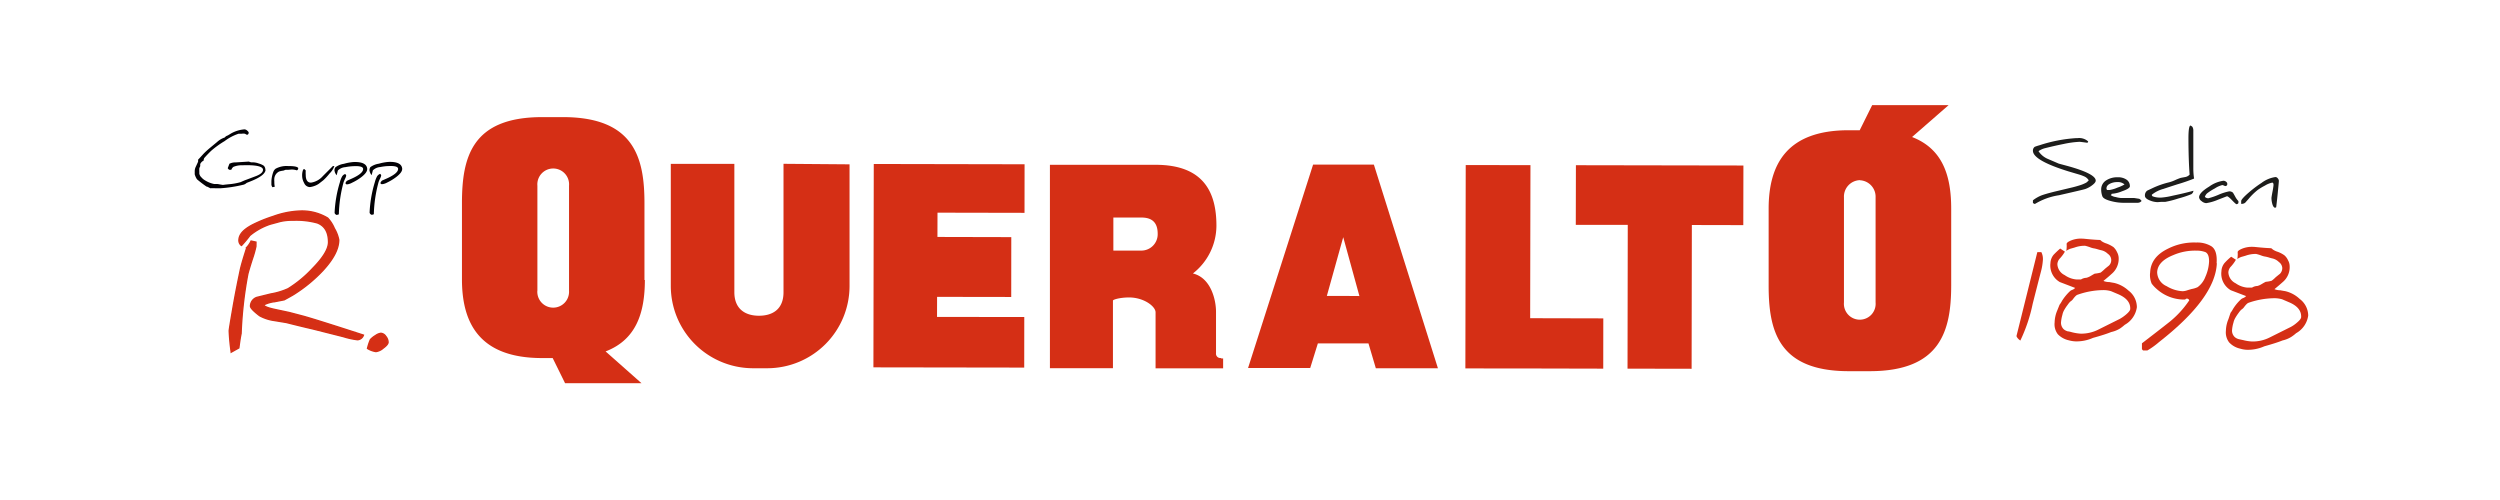
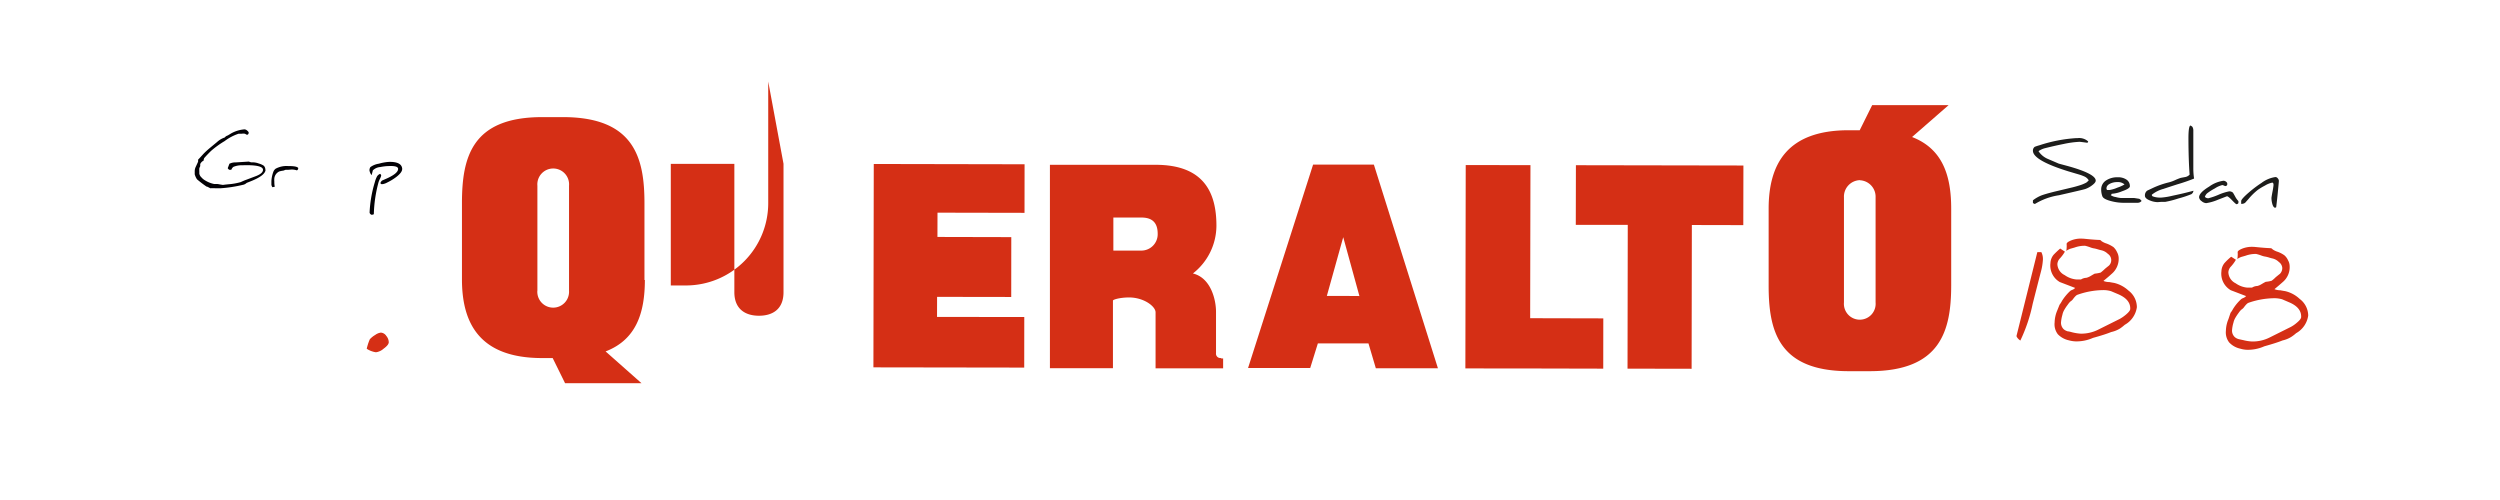
<svg xmlns="http://www.w3.org/2000/svg" id="Capa_1" data-name="Capa 1" viewBox="0 0 425.2 85.04">
  <defs>
    <style>.cls-1{fill:#d52f15;}.cls-2{fill:#020105;}.cls-3{fill:none;stroke:#d52f15;stroke-miterlimit:22.93;stroke-width:0.24px;}.cls-4{fill:#d32f16;}.cls-5{fill:#1d1d1b;}</style>
  </defs>
  <path class="cls-1" d="M347.46,44.13a10.25,10.25,0,0,1-.34,2.08q-.37,1.41-1.4,5.46a27.17,27.17,0,0,1-2.1,6.25,2,2,0,0,1-.45-.4c-.14-.18-.21-.31-.2-.4v0l3.54-14.24.68,0a2.56,2.56,0,0,1,.27,1.24" />
  <path class="cls-1" d="M350.29,51.83a4.88,4.88,0,0,0,.43-.68,8.32,8.32,0,0,1,1.39-1.67,1.76,1.76,0,0,1,.44-.22,1.22,1.22,0,0,0,.39-.29l-2.61-1a3.25,3.25,0,0,1-1.59-3.22,2.36,2.36,0,0,1,.54-1.42,15.1,15.1,0,0,1,1.12-1.06l.8.53a6.49,6.49,0,0,1-.83,1.13,1.52,1.52,0,0,0-.45,1,2.16,2.16,0,0,0,1.24,1.86,4,4,0,0,0,2,.74l.78,0a1.83,1.83,0,0,1,.91-.28,2.7,2.7,0,0,0,.71-.3c.37-.22.61-.36.72-.41a5.55,5.55,0,0,0,1-.18,7.78,7.78,0,0,0,.64-.55c.06-.07.32-.28.77-.64a1.29,1.29,0,0,0-.19-2,2.27,2.27,0,0,0-1.08-.6,7.44,7.44,0,0,1-.74-.2l-.38-.1a3.31,3.31,0,0,1-.86-.23,7.33,7.33,0,0,0-.81-.24h-.08a5,5,0,0,0-1.7.3l-.74.21a3.57,3.57,0,0,0-.69.36,1.78,1.78,0,0,0,.07-.46,4.41,4.41,0,0,0,0-.71v0c0-.19.24-.38.7-.58a4.42,4.42,0,0,1,2-.33h.11l1.15.11c.55.05,1.1.09,1.64.11a.41.41,0,0,1,.32.19,3.15,3.15,0,0,0,.9.43,5.47,5.47,0,0,1,1.15.6,2.63,2.63,0,0,1,.6.84,2.25,2.25,0,0,1,.28.92,3.34,3.34,0,0,1-1.2,2.8c-.3.28-.77.68-1.39,1.19a2.44,2.44,0,0,0,1,.19h0s.28.06.84.15A5.46,5.46,0,0,1,362,49.41a3.57,3.57,0,0,1,1.44,2.83,4.06,4.06,0,0,1-2.06,3,7.84,7.84,0,0,1-.79.62,4.7,4.7,0,0,1-1.51.61c-.63.26-1.66.6-3.11,1a6.85,6.85,0,0,1-3,.59,5,5,0,0,1-1.11-.18A3.69,3.69,0,0,1,350,56.85a2.78,2.78,0,0,1-.55-2,5.47,5.47,0,0,1,.43-2Zm.48,1.73a6.09,6.09,0,0,0-.22,1.14A1.52,1.52,0,0,0,351,56a1.76,1.76,0,0,0,.71.36c.17,0,.43.08.77.17a8.22,8.22,0,0,0,1.43.22A6.5,6.5,0,0,0,357,56l3.53-1.76a6.52,6.52,0,0,0,1.06-.74c.47-.4.71-.71.72-.94.05-1.09-.65-1.93-2.09-2.54l-1.16-.49a4.51,4.51,0,0,0-1.25-.19,13.46,13.46,0,0,0-4.46.79c-.21.06-.48.34-.83.82a2,2,0,0,1-.41.35,3.72,3.72,0,0,0-.44.54,7.08,7.08,0,0,0-.65,1A2.65,2.65,0,0,0,350.77,53.56Z" />
-   <path class="cls-1" d="M375.72,44.46c0-.81-.17-1.33-.6-1.57a4.14,4.14,0,0,0-1.58-.26,9.28,9.28,0,0,0-3.94.77c-1.76.71-2.65,1.68-2.71,2.89a2.64,2.64,0,0,0,1.61,2.38,5.81,5.81,0,0,0,2.71.86,2.66,2.66,0,0,0,.81-.16c.43-.13.69-.21.81-.23a4.06,4.06,0,0,0,.94-.3,3.81,3.81,0,0,0,1.32-1.76,7.18,7.18,0,0,0,.63-2.62m1.32.32q-.26,5.92-9.82,13.39a13,13,0,0,1-2,1.44l-.73,0-.19-.22,0-1c1.73-1.33,3.16-2.43,4.27-3.31a16.53,16.53,0,0,0,3.78-4,.43.43,0,0,0-.42-.29s-.11,0-.19.08a.24.24,0,0,1-.19.08,7,7,0,0,1-4.74-1.8,5.64,5.64,0,0,1-.85-.91,3.68,3.68,0,0,1-.26-1.93c.08-1.73,1.09-3.07,3-4a9.78,9.78,0,0,1,4.83-1.06,4.61,4.61,0,0,1,2.59.64C376.82,42.36,377.1,43.34,377,44.78Z" />
  <path class="cls-1" d="M379.37,53.21a4.66,4.66,0,0,0,.43-.67,7.74,7.74,0,0,1,1.39-1.67,1.59,1.59,0,0,1,.44-.22,1.58,1.58,0,0,0,.39-.29l-2.61-1a3.25,3.25,0,0,1-1.59-3.22,2.34,2.34,0,0,1,.54-1.42,10.54,10.54,0,0,1,1.12-1.06l.8.52a6.12,6.12,0,0,1-.83,1.14,1.52,1.52,0,0,0-.45,1,2.17,2.17,0,0,0,1.24,1.86,4,4,0,0,0,2,.74l.78,0a1.83,1.83,0,0,1,.91-.28,2.5,2.5,0,0,0,.71-.31c.37-.22.61-.35.72-.4a5.34,5.34,0,0,0,1-.18,5.23,5.23,0,0,0,.65-.56c.06-.06.32-.27.77-.63a1.4,1.4,0,0,0,.39-1,1.38,1.38,0,0,0-.58-1,2.27,2.27,0,0,0-1.08-.6,6.11,6.11,0,0,1-.75-.21l-.37-.09a3.31,3.31,0,0,1-.86-.23,7.33,7.33,0,0,0-.81-.24h-.08a5,5,0,0,0-1.71.3l-.73.21a3.38,3.38,0,0,0-.69.35,1.71,1.71,0,0,0,.07-.46,4.29,4.29,0,0,0,0-.7v0c0-.18.24-.37.7-.57a4.39,4.39,0,0,1,2-.33h.11l1.15.11c.55.05,1.1.09,1.63.11a.43.43,0,0,1,.33.18,3,3,0,0,0,.9.44,4.67,4.67,0,0,1,1.14.6,2.39,2.39,0,0,1,.61.84,2.06,2.06,0,0,1,.27.92,3.31,3.31,0,0,1-1.19,2.8c-.31.28-.77.67-1.39,1.19a2.63,2.63,0,0,0,1,.19h0s.28.06.84.15a5.36,5.36,0,0,1,2.46,1.33,3.57,3.57,0,0,1,1.44,2.82,4.08,4.08,0,0,1-2.06,3,6.34,6.34,0,0,1-.79.61,4.71,4.71,0,0,1-1.51.62c-.63.26-1.67.6-3.11,1a6.73,6.73,0,0,1-1.55.48,6.58,6.58,0,0,1-1.43.11,4.37,4.37,0,0,1-1.11-.19,3.63,3.63,0,0,1-1.9-1.08,2.8,2.8,0,0,1-.54-1.94,5.42,5.42,0,0,1,.43-2Zm.47,1.74a6.42,6.42,0,0,0-.21,1.14,1.5,1.5,0,0,0,.47,1.25,1.63,1.63,0,0,0,.71.35l.77.17a7.36,7.36,0,0,0,1.43.22,6.38,6.38,0,0,0,3.07-.71l3.53-1.76a5.46,5.46,0,0,0,1.05-.73c.48-.4.71-.71.72-.94.05-1.09-.64-1.94-2.08-2.54l-1.16-.5a5,5,0,0,0-1.25-.18,13.67,13.67,0,0,0-4.46.78c-.21.07-.48.35-.83.83a2,2,0,0,1-.41.35,3.38,3.38,0,0,0-.44.53,8.42,8.42,0,0,0-.65,1A3.11,3.11,0,0,0,379.84,55Z" />
  <path class="cls-2" d="M45.17,28.83q0,1-2.52,2l-.7.28a1.25,1.25,0,0,1-.65.33,22.88,22.88,0,0,1-3.78.58c-.09,0-.38,0-.87,0a8.33,8.33,0,0,0-.86,0l-.31-.15a.92.92,0,0,0-.36-.14,19,19,0,0,1-1.61-1.23,2.84,2.84,0,0,1-.39-.85,1.77,1.77,0,0,1,0-.2v-.25h0a1.74,1.74,0,0,1,.19-.86l.38-.83a.64.64,0,0,0,0-.14.54.54,0,0,0,0-.21c.29-.3.57-.61.85-.92s.78-.76,1.15-1.07l1.21-1a3.61,3.61,0,0,1,1.31-.78,1.9,1.9,0,0,1,.28-.25l.28-.12.56-.34A5.5,5.5,0,0,1,41.6,22a.78.78,0,0,1,.44.21c.17.14.26.26.26.37s-.09.33-.27.34a.5.5,0,0,1-.22-.09.65.65,0,0,0-.19-.09,1.61,1.61,0,0,0-.48,0l-.27,0-.28,0A8.13,8.13,0,0,0,38.2,24a15.58,15.58,0,0,0-2.31,1.67c-.45.44-.84.85-1.16,1.22a1.21,1.21,0,0,0-.1.43,1.19,1.19,0,0,0-.58.59,2.87,2.87,0,0,1,0,.36,2.45,2.45,0,0,0-.15.36,4.44,4.44,0,0,0,0,.56,1.6,1.6,0,0,1,0,.17c0,.09,0,.15,0,.17a1.2,1.2,0,0,0,.38.66,2.27,2.27,0,0,0,.6.49,4.66,4.66,0,0,0,1.52.61l.25,0,.25,0a3.48,3.48,0,0,1,.5.08l.5.08.48-.06.48-.05a10.23,10.23,0,0,0,2.09-.37q.57-.27,1-.42l1.64-.62q1.15-.46,1.14-1.05c0-.59-1.19-.85-3.52-.77a3.62,3.62,0,0,0-1.53.28,1.18,1.18,0,0,0-.34.49H39c-.17-.11-.25-.21-.26-.3h0s.1-.24.28-.73a2.36,2.36,0,0,1,1.09-.23l1.11-.07,1.1-.07.2.07a1,1,0,0,0,.24.06l.16,0,.16,0a3.12,3.12,0,0,1,.94.2,2.81,2.81,0,0,1,.86.39,1,1,0,0,1,.25.77" />
  <path class="cls-2" d="M50.68,28.82l-.17.16a3.06,3.06,0,0,0-.9-.15h0l-.6.05h-.44l-.38.14a4.14,4.14,0,0,0-.69.14,1.48,1.48,0,0,0-.84,1.17,3.08,3.08,0,0,0,0,.58.57.57,0,0,0,0,.13c0,.41.07.65.07.72l-.4.08a1.11,1.11,0,0,1-.17-.41s0-.14,0-.31,0-.28,0-.34a5.45,5.45,0,0,1,.35-1.61,1.18,1.18,0,0,1,.38-.48,3.88,3.88,0,0,1,2.06-.45c1,0,1.6.08,1.78.34Z" />
-   <path class="cls-2" d="M56.83,28.35a3.34,3.34,0,0,1-.8,1.18A9.64,9.64,0,0,1,55,30.65l-.76.59a2.93,2.93,0,0,1-.74.38,3.27,3.27,0,0,1-.82.2,1.09,1.09,0,0,1-.95-.69,2.54,2.54,0,0,1-.34-1.21,2.7,2.7,0,0,1,.18-1.1.24.24,0,0,0,.16-.08A1.68,1.68,0,0,1,52,29a5.21,5.21,0,0,0,0,.76c0,.89.33,1.32.91,1.3a3.33,3.33,0,0,0,2-1.11l1.7-1.7h.09a.14.14,0,0,1,.18.14" />
-   <path class="cls-2" d="M58.89,29.86a2.42,2.42,0,0,1-.19.52c-.16.34-.24.54-.26.6a22.93,22.93,0,0,0-.81,5.48,1.93,1.93,0,0,0-.32.1h0a.36.36,0,0,1-.26-.13.34.34,0,0,1-.14-.25,20.72,20.72,0,0,1,.9-5.19,4,4,0,0,1,.39-1,1,1,0,0,1,.49-.39.34.34,0,0,1,.19.27m3.57-1.08c0,.37-.33.82-1,1.34a8.41,8.41,0,0,1-1.54.93,2.55,2.55,0,0,1-.78.29h-.23l-.15-.17a.84.84,0,0,1,.28-.44l.59-.27c1.44-.62,2.16-1.2,2.14-1.74,0-.35-.53-.51-1.54-.47a9.19,9.19,0,0,0-1.49.17,2,2,0,0,0-1.27.57q-.06.29-.21.81a1.68,1.68,0,0,1-.36-.8.89.89,0,0,1,.16-.56,3.23,3.23,0,0,1,1.44-.59,8.32,8.32,0,0,1,1.61-.3C61.63,27.5,62.43,27.91,62.46,28.78Z" />
  <path class="cls-2" d="M64.84,29.84a2.64,2.64,0,0,1-.19.52,5,5,0,0,0-.26.6,22.93,22.93,0,0,0-.81,5.48l-.32.1h0a.49.49,0,0,1-.4-.38,20.85,20.85,0,0,1,.9-5.2,4.37,4.37,0,0,1,.39-1,1.19,1.19,0,0,1,.49-.39.37.37,0,0,1,.19.28m3.57-1.08c0,.37-.33.81-1,1.33a9.07,9.07,0,0,1-1.54.94,2.44,2.44,0,0,1-.78.28h-.23l-.16-.16a1,1,0,0,1,.29-.45l.59-.26c1.44-.62,2.16-1.2,2.14-1.74,0-.35-.53-.51-1.54-.47a8.19,8.19,0,0,0-1.49.17,2,2,0,0,0-1.27.57q-.06.29-.21.81a1.7,1.7,0,0,1-.36-.81.93.93,0,0,1,.16-.56,3.26,3.26,0,0,1,1.44-.58,8.32,8.32,0,0,1,1.61-.3C67.58,27.48,68.38,27.89,68.41,28.76Z" />
-   <path class="cls-1" d="M43.52,41.91a18,18,0,0,1-.62,2.18c-.46,1.44-.71,2.31-.77,2.6A68.56,68.56,0,0,0,41,56.75c-.12.53-.24,1.33-.38,2.42l-1.29.72a34.12,34.12,0,0,1-.34-3.6c0-.21.19-1.38.56-3.52.51-3,1-5.32,1.35-7,.21-.89.58-2.12,1.09-3.7A4.39,4.39,0,0,0,42.71,41l.82.18ZM61.81,57a1.14,1.14,0,0,1-1,.78,13.43,13.43,0,0,1-2.42-.53L53.2,55.94c-1.57-.36-3.06-.73-4.49-1.09l-2.06-.34a7.15,7.15,0,0,1-2.5-.82c-1-.77-1.54-1.31-1.54-1.64a1.58,1.58,0,0,1,1.09-1.47L46.05,50A12,12,0,0,0,49,49.11a20.34,20.34,0,0,0,4.18-3.46q2.67-2.71,2.7-4.43c0-1.7-.61-2.81-1.91-3.31a13.59,13.59,0,0,0-4.1-.46,9.2,9.2,0,0,0-2.19.21l-1.76.48a10.82,10.82,0,0,0-3.43,1.91c-.29.4-.77,1-1.42,1.7a1.06,1.06,0,0,1-.43-.86c0-1,.77-1.83,2.27-2.63a23.8,23.8,0,0,1,3.56-1.45,14.91,14.91,0,0,1,4.45-.91,8.46,8.46,0,0,1,4.81,1.19,5.86,5.86,0,0,1,1.13,1.76,6,6,0,0,1,.75,1.95c0,1.56-.93,3.29-2.7,5.21a24.87,24.87,0,0,1-4.69,3.9q-.33.24-1.89,1.08l-1.59.31a5.48,5.48,0,0,0-1.9.56c.09.26.72.52,1.89.77l2.48.53,2.47.65Q54.09,54.49,61.81,57Z" />
  <path class="cls-1" d="M66,58.2c0,.26-.27.6-.82,1a2.31,2.31,0,0,1-1.24.59,3.67,3.67,0,0,1-1.43-.53A9.09,9.09,0,0,1,63,57.77a3.81,3.81,0,0,1,.88-.7,2,2,0,0,1,.9-.38,1.08,1.08,0,0,1,.82.51,1.63,1.63,0,0,1,.38,1" />
-   <path class="cls-3" d="M43.52,41.91a18,18,0,0,1-.62,2.18c-.46,1.44-.71,2.31-.77,2.6A68.56,68.56,0,0,0,41,56.75c-.12.53-.24,1.33-.38,2.42l-1.29.72a34.12,34.12,0,0,1-.34-3.6c0-.21.19-1.38.56-3.52.51-3,1-5.32,1.35-7,.21-.89.58-2.12,1.09-3.7A4.39,4.39,0,0,0,42.71,41l.82.18ZM61.81,57a1.14,1.14,0,0,1-1,.78,13.43,13.43,0,0,1-2.42-.53L53.2,55.94c-1.57-.36-3.06-.73-4.49-1.09l-2.06-.34a7.15,7.15,0,0,1-2.5-.82c-1-.77-1.54-1.31-1.54-1.64a1.58,1.58,0,0,1,1.09-1.47L46.05,50A12,12,0,0,0,49,49.11a20.34,20.34,0,0,0,4.18-3.46q2.67-2.71,2.7-4.43c0-1.7-.61-2.81-1.91-3.31a13.59,13.59,0,0,0-4.1-.46,9.2,9.2,0,0,0-2.19.21l-1.76.48a10.82,10.82,0,0,0-3.43,1.91c-.29.4-.77,1-1.42,1.7a1.06,1.06,0,0,1-.43-.86c0-1,.77-1.83,2.27-2.63a23.8,23.8,0,0,1,3.56-1.45,14.91,14.91,0,0,1,4.45-.91,8.46,8.46,0,0,1,4.81,1.19,5.86,5.86,0,0,1,1.13,1.76,6,6,0,0,1,.75,1.95c0,1.56-.93,3.29-2.7,5.21a24.87,24.87,0,0,1-4.69,3.9q-.33.24-1.89,1.08l-1.59.31a5.48,5.48,0,0,0-1.9.56c.09.26.72.52,1.89.77l2.48.53,2.47.65Q54.09,54.49,61.81,57Z" />
  <path class="cls-3" d="M66,58.2c0,.26-.27.6-.82,1a2.31,2.31,0,0,1-1.24.59,3.67,3.67,0,0,1-1.43-.53A9.09,9.09,0,0,1,63,57.77a3.81,3.81,0,0,1,.88-.7,2,2,0,0,1,.9-.38,1.08,1.08,0,0,1,.82.51A1.63,1.63,0,0,1,66,58.2Z" />
  <path class="cls-1" d="M109.61,47.62l0-13.07c0-7.64-1.71-14.61-13.81-14.63h-3.6c-12,0-13.61,6.9-13.63,14.54l0,13.06c0,7.64,3.15,13.36,13.58,13.38H94l2.11,4.28,13,0L103,59.77h0c5.2-2,6.67-6.54,6.68-12.15M91.4,49.46l0-17.87a2.7,2.7,0,1,1,5.38,0l0,17.87a2.7,2.7,0,1,1-5.39,0Z" />
-   <path class="cls-1" d="M133.26,27.86l0,21.84c0,2.92-1.88,4-4.18,4s-4.18-1.12-4.18-4l0-21.83-10.81,0,0,20.68a14,14,0,0,0,13.83,14.08h2.69a14,14,0,0,0,13.88-14l0-20.68Z" />
+   <path class="cls-1" d="M133.26,27.86l0,21.84c0,2.92-1.88,4-4.18,4s-4.18-1.12-4.18-4l0-21.83-10.81,0,0,20.68h2.69a14,14,0,0,0,13.88-14l0-20.68Z" />
  <path class="cls-4" d="M325.22,23.29h0l6.2-5.41-13,0-2.12,4.27h-1.87c-10.43,0-13.61,5.69-13.62,13.33l0,13.07c0,7.64,1.61,14.56,13.57,14.58H318c12.11,0,13.85-6.94,13.86-14.58l0-13.06c0-5.62-1.45-10.16-6.64-12.18m-8.87,7.35A2.8,2.8,0,0,1,319,33.57l0,17.87a2.7,2.7,0,1,1-5.38,0l0-17.87A2.8,2.8,0,0,1,316.35,30.64Z" />
  <polygon class="cls-1" points="159.38 50.49 171.99 50.51 172 40.33 159.44 40.3 159.45 36.17 174.25 36.2 174.26 27.94 148.61 27.89 148.55 62.48 174.2 62.52 174.21 53.92 159.37 53.9 159.38 50.49" />
  <polygon class="cls-1" points="260.25 54.12 260.3 28.09 249.29 28.07 249.23 62.66 258.7 62.67 260.24 62.67 272.68 62.7 272.69 54.15 260.25 54.12" />
  <polygon class="cls-1" points="296.52 28.15 268.03 28.1 268.01 38.24 276.85 38.25 276.81 62.7 287.71 62.72 287.75 38.27 296.5 38.29 296.52 28.15" />
  <path class="cls-1" d="M207.64,60.89a.74.74,0,0,1-.82-.83V53c0-1.84-.78-5.71-3.93-6.49a10.35,10.35,0,0,0,4-8.12c0-5.71-2.19-10.35-10.33-10.36l-7.28,0-10.71,0,0,20.71,0,13.88,10.72,0,0-11.49c0-.2,1.29-.54,2.74-.54,2.52,0,4.51,1.52,4.51,2.53l0,9.53h11.49l0-1.69a1,1,0,0,1-.3,0M194.15,42.62h-4.79V37h4.79c2.17,0,2.76,1.26,2.75,2.81A2.78,2.78,0,0,1,194.15,42.62Z" />
  <path class="cls-1" d="M233.67,28H223.33L212.27,62.59l10.57,0,1.3-4.18h8.61L234,62.63l10.56,0Zm-5.19,22.33h-2.81l2.79-10v-.06l0,.08v0l2.75,10Z" />
  <path class="cls-5" d="M356.44,30.72c0,.25-.24.53-.7.86a4.16,4.16,0,0,1-1.05.56c-.25.09-1.76.44-4.52,1.07a10.94,10.94,0,0,0-4.07,1.48.66.66,0,0,1-.34-.18v-.44a5.89,5.89,0,0,1,1.57-.88c.59-.2,1.44-.44,2.54-.7l2.56-.61c.39-.09.8-.21,1.23-.34a6.31,6.31,0,0,0,1.17-.48,2.6,2.6,0,0,0,.42-.39,1.61,1.61,0,0,0-.73-.65,6.83,6.83,0,0,0-.95-.35l-1.76-.52q-6-1.86-6.05-3.49a.79.79,0,0,1,.31-.69,7.94,7.94,0,0,1,.79-.26,25,25,0,0,1,6.28-1.22h.24a2.26,2.26,0,0,1,1.79.58.42.42,0,0,0-.11.22c-.8-.11-1.26-.17-1.38-.17a16.43,16.43,0,0,0-2.66.36c-1.15.23-2.25.48-3.31.75a3.43,3.43,0,0,0-1,.48A3.53,3.53,0,0,0,348.23,27l1.93.83,1.45.39Q356.44,29.55,356.44,30.72Z" />
  <path class="cls-5" d="M364.24,34.18a.86.86,0,0,1-.68.31h-2.49a8.29,8.29,0,0,1-1.92-.26c-.93-.23-1.46-.51-1.58-.85a3.26,3.26,0,0,1-.2-1.11,1.81,1.81,0,0,1,.91-1.63,3.43,3.43,0,0,1,1.89-.49,2.51,2.51,0,0,1,1.52.41,1.32,1.32,0,0,1,.56,1.12c0,.26-.45.55-1.35.86a5.6,5.6,0,0,1-1.63.41h-.11c0,.06-.05.14-.16.24a1.86,1.86,0,0,0,.83.32,4.58,4.58,0,0,0,.94.17H363l.84.13A1.09,1.09,0,0,1,364.24,34.18Zm-2.9-2.81a1.7,1.7,0,0,0-1.27-.4,2.7,2.7,0,0,0-1.13.24c-.45.2-.67.48-.67.84a.29.29,0,0,0,.12.26h.45a5.71,5.71,0,0,0,1.3-.4A6.17,6.17,0,0,0,361.34,31.37Z" />
  <path class="cls-5" d="M373.17,30.37a30.53,30.53,0,0,1-2.91,1c-1.26.41-2,.65-2.28.75a5.32,5.32,0,0,0-2,1,.31.31,0,0,0,.16.28,3.69,3.69,0,0,0,1.51.2,11.59,11.59,0,0,0,1.85-.31c1.3-.27,2.48-.55,3.56-.85a.77.77,0,0,1-.36.59,18,18,0,0,1-2.18.72,16.72,16.72,0,0,1-2.23.58l-.66,0-.66.05a3.59,3.59,0,0,1-1.3-.28c-.57-.22-.86-.49-.86-.81a1,1,0,0,1,.39-.87l.87-.41a14.43,14.43,0,0,1,2.84-1,6,6,0,0,0,1-.36,9.56,9.56,0,0,1,1-.4l.8-.15a1.34,1.34,0,0,0,.7-.4q-.19-2.49-.2-6.15c0-1.39.11-2.12.33-2.2a1,1,0,0,1,.34.22,1.17,1.17,0,0,1,.16.65v6.33A11.36,11.36,0,0,0,373.17,30.37Z" />
  <path class="cls-5" d="M380.71,34.53a.4.4,0,0,1-.32.2c-.08,0-.33-.22-.76-.67s-.72-.68-.87-.68l-1.53.59a8.1,8.1,0,0,1-2,.58,1.31,1.31,0,0,1-.78-.34.91.91,0,0,1-.43-.65c0-.52.57-1.13,1.71-1.82a5.39,5.39,0,0,1,2.45-1,.78.78,0,0,1,.63.4v.3a.39.39,0,0,1-.32.21.93.93,0,0,1-.24-.09l-.25-.09a3.92,3.92,0,0,0-1.29.57,9.33,9.33,0,0,0-1.28.81,1.24,1.24,0,0,0-.42.64.81.81,0,0,0,.59.23,11.55,11.55,0,0,0,1.69-.58,8.68,8.68,0,0,1,1.83-.59.87.87,0,0,1,.67.23s.15.25.36.63a3.22,3.22,0,0,0,.56.79Z" />
  <path class="cls-5" d="M387.59,30.75q0,.15-.15,1.68c-.08.85-.18,1.78-.3,2.77,0,.08-.09.12-.23.12s-.33-.23-.45-.69a3.83,3.83,0,0,1-.13-.94q0-.15.18-1.11a10.24,10.24,0,0,0,.17-1.1c0-.28-.07-.42-.22-.42a3.85,3.85,0,0,0-1.23.5,10.5,10.5,0,0,0-1.19.71,10.44,10.44,0,0,0-1.61,1.57l-.58.65a1,1,0,0,1-.67.18V34.2c0-.22.43-.71,1.3-1.46a19.72,19.72,0,0,1,2.16-1.63,5.15,5.15,0,0,1,2.37-1,.51.51,0,0,1,.39.22A.68.68,0,0,1,387.59,30.75Z" />
</svg>